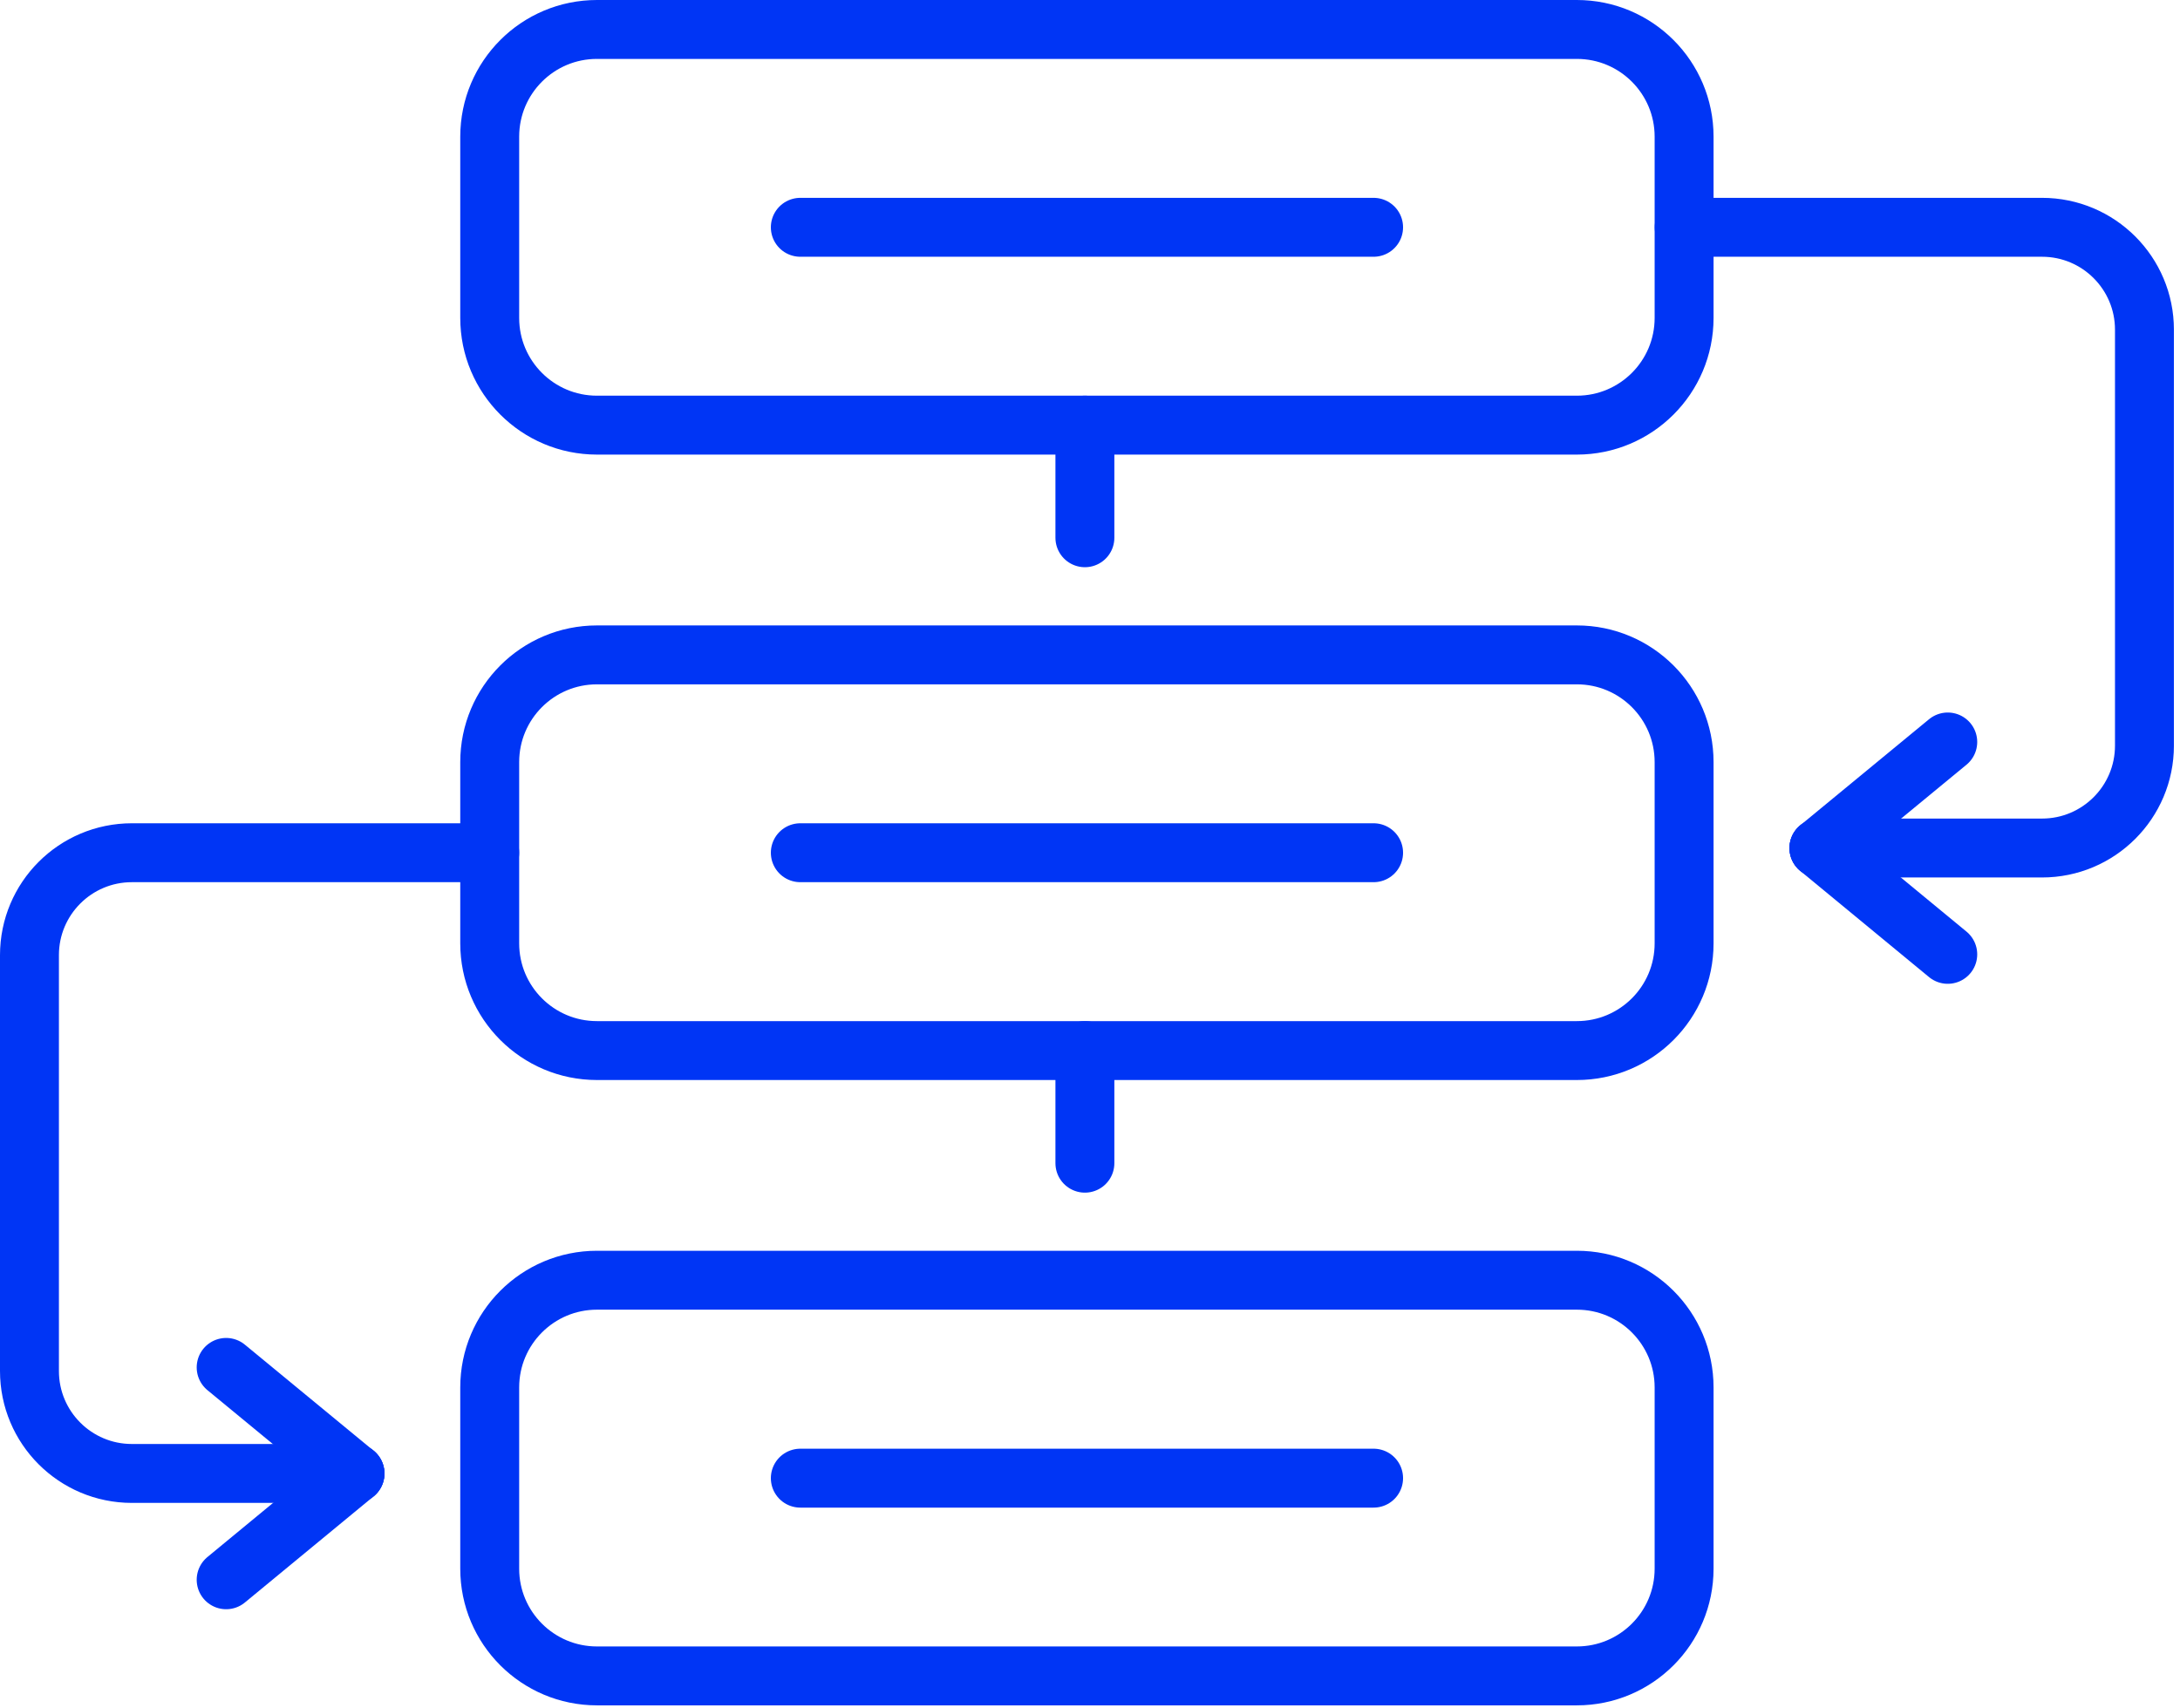
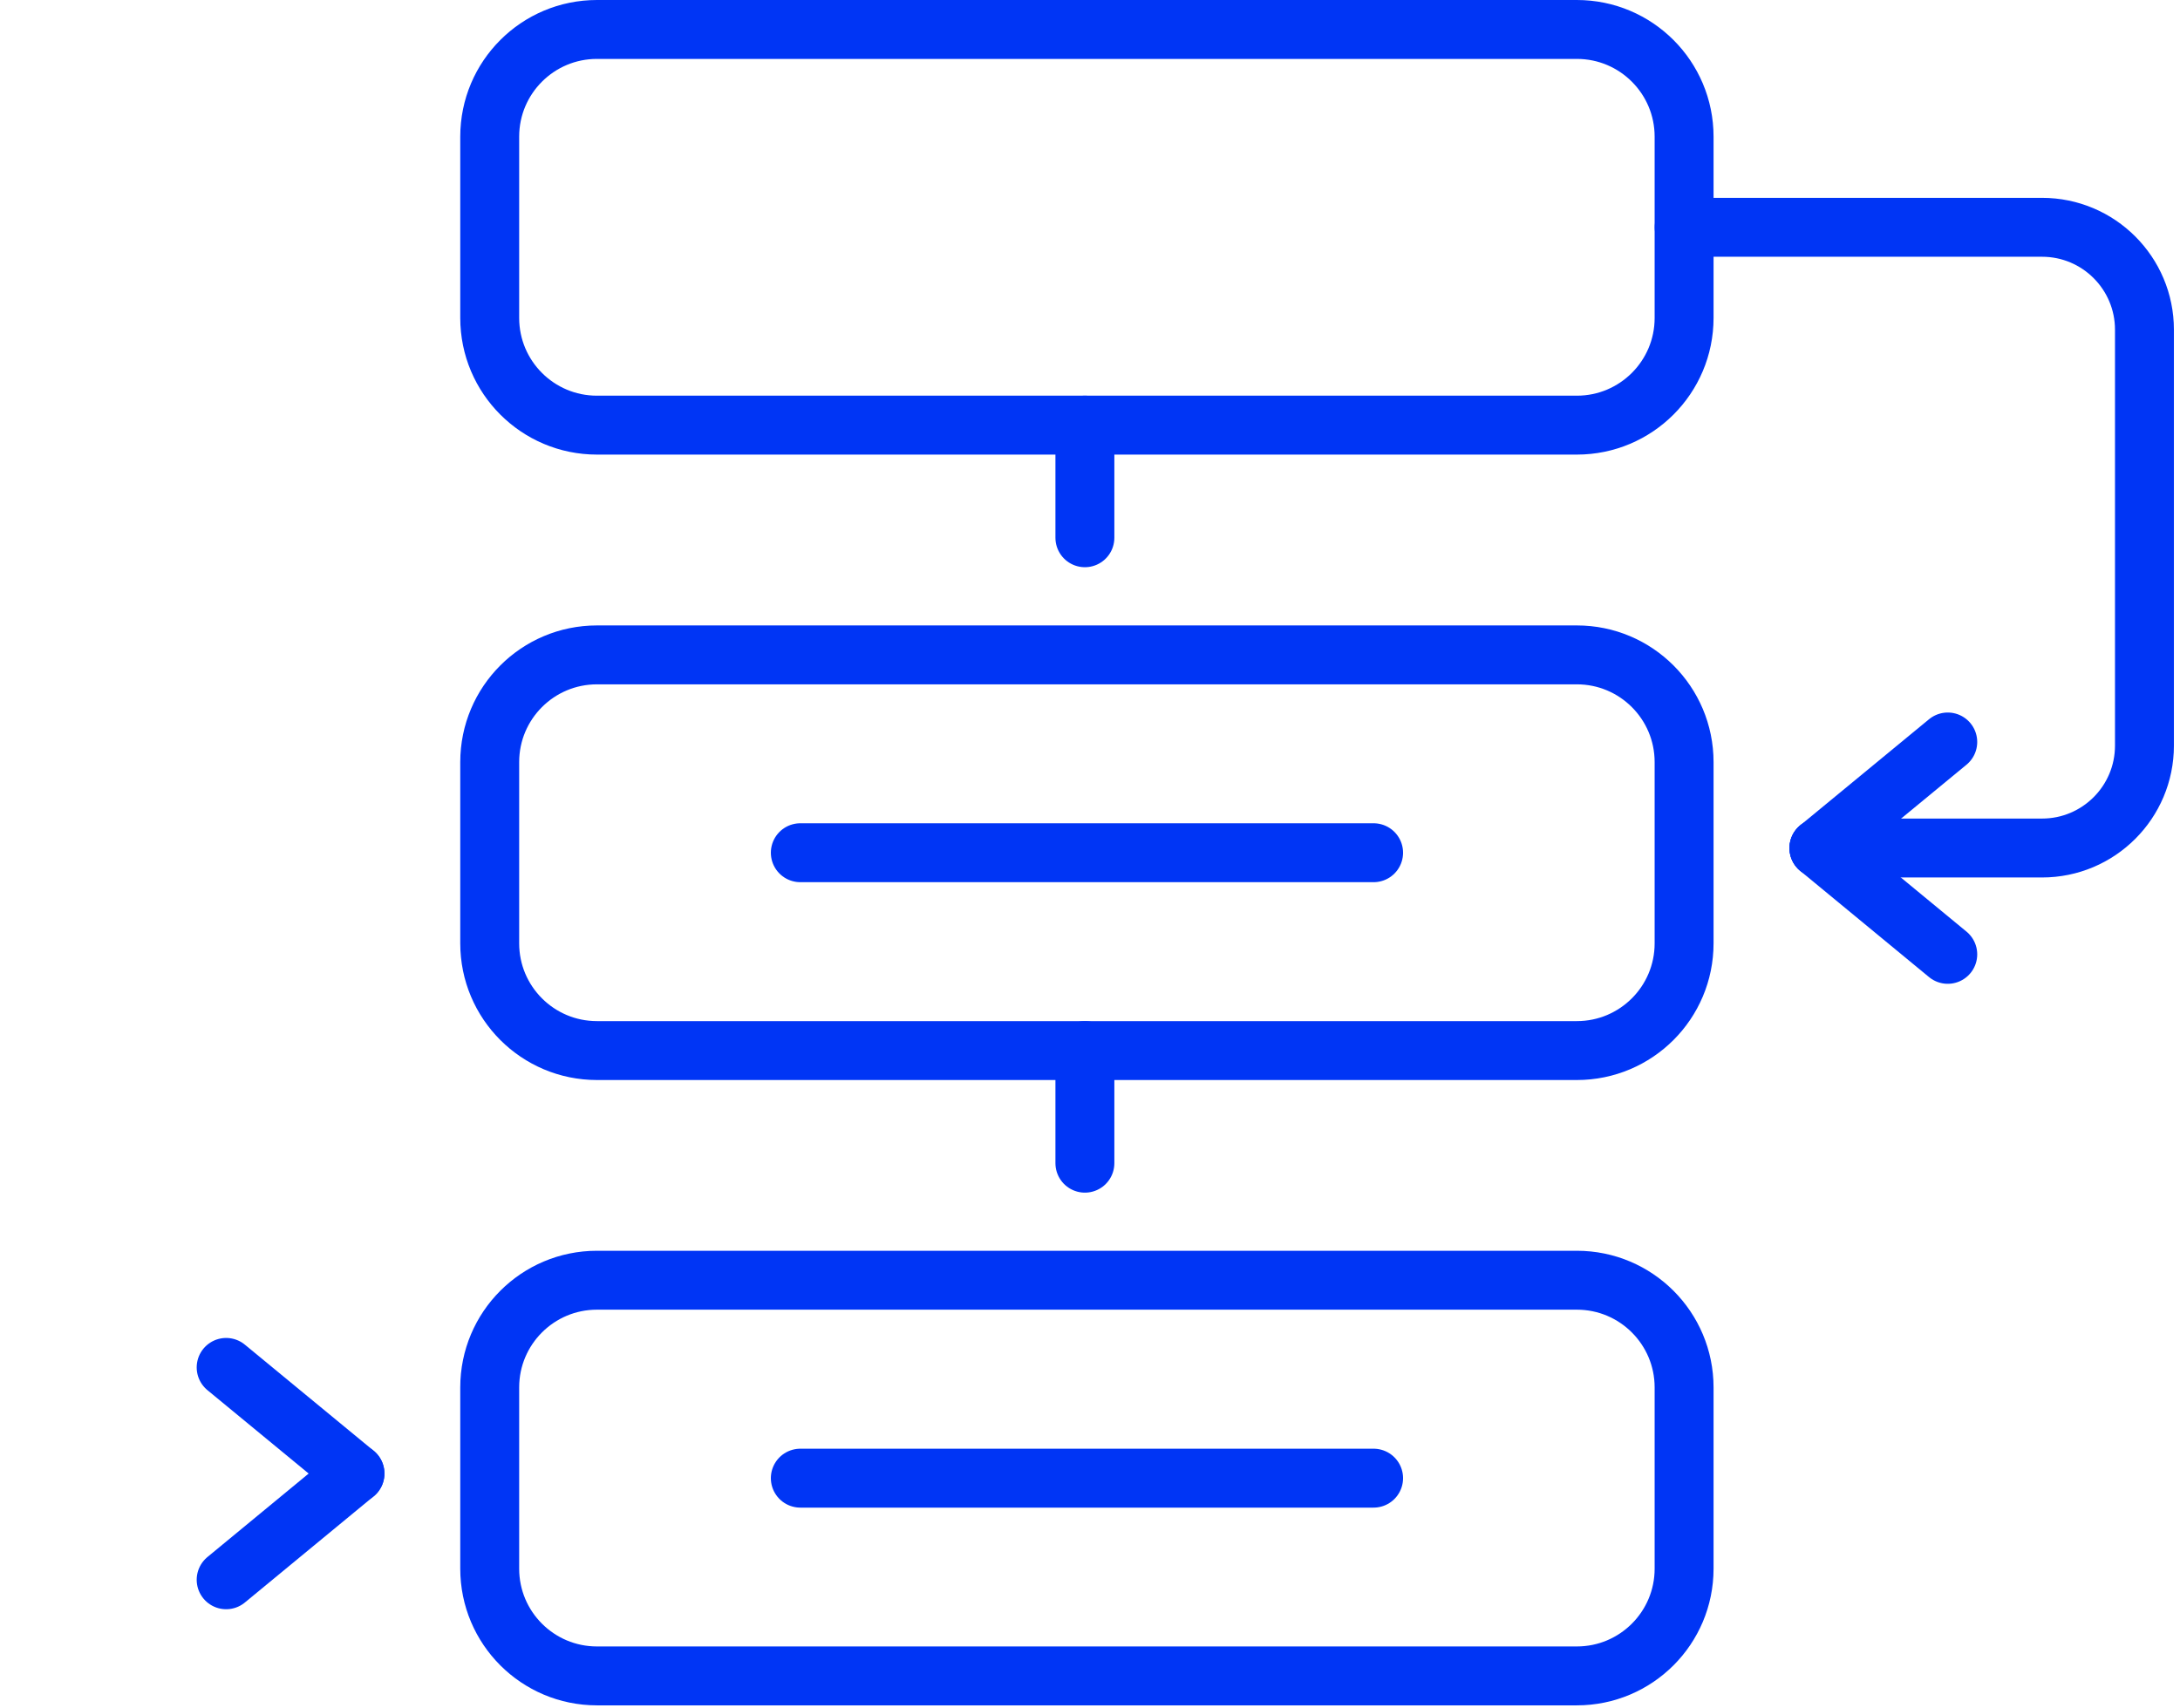
<svg xmlns="http://www.w3.org/2000/svg" width="222" height="174" viewBox="0 0 222 174" fill="none">
  <path d="M160.58 3H60.79C54.759 3 49.87 7.889 49.87 13.92V32.38C49.87 38.411 54.759 43.3 60.79 43.3H160.58C166.611 43.3 171.5 38.411 171.5 32.38V13.92C171.5 7.889 166.611 3 160.58 3Z" stroke="#0035F5" stroke-width="6" stroke-linecap="round" stroke-linejoin="round" />
  <path d="M160.58 66.7H60.79C54.759 66.7 49.87 71.589 49.87 77.62V96.08C49.87 102.111 54.759 107 60.79 107H160.58C166.611 107 171.5 102.111 171.5 96.08V77.62C171.5 71.589 166.611 66.7 160.58 66.7Z" stroke="#0035F5" stroke-width="6" stroke-linecap="round" stroke-linejoin="round" />
  <path d="M160.58 130.39H60.79C54.759 130.39 49.87 135.279 49.87 141.31V159.77C49.87 165.801 54.759 170.69 60.79 170.69H160.58C166.611 170.69 171.5 165.801 171.5 159.77V141.31C171.5 135.279 166.611 130.39 160.58 130.39Z" stroke="#0035F5" stroke-width="6" stroke-linecap="round" stroke-linejoin="round" />
  <path d="M185.23 86.38L198.35 75.57" stroke="#0035F5" stroke-width="6" stroke-linecap="round" stroke-linejoin="round" />
  <path d="M185.23 86.38L198.35 97.2" stroke="#0035F5" stroke-width="6" stroke-linecap="round" stroke-linejoin="round" />
  <path d="M171.51 23.15H207.95C213.71 23.15 218.38 27.82 218.38 33.58V75.94C218.38 81.7 213.71 86.37 207.95 86.37H185.23" stroke="#0035F5" stroke-width="6" stroke-linecap="round" stroke-linejoin="round" />
  <path d="M36.15 150.08L23.03 139.27" stroke="#0035F5" stroke-width="6" stroke-linecap="round" stroke-linejoin="round" />
  <path d="M36.15 150.079L23.03 160.899" stroke="#0035F5" stroke-width="6" stroke-linecap="round" stroke-linejoin="round" />
-   <path d="M49.87 86.85H13.43C7.67 86.85 3 91.52 3 97.28V139.64C3 145.4 7.67 150.07 13.43 150.07H36.15" stroke="#0035F5" stroke-width="6" stroke-linecap="round" stroke-linejoin="round" />
  <path d="M110.48 43.3V54.77" stroke="#0035F5" stroke-width="6" stroke-linecap="round" stroke-linejoin="round" />
  <path d="M110.48 107V118.47" stroke="#0035F5" stroke-width="6" stroke-linecap="round" stroke-linejoin="round" />
-   <path d="M81.5 23.15H139.88" stroke="#0035F5" stroke-width="6" stroke-linecap="round" stroke-linejoin="round" />
  <path d="M81.5 86.85H139.88" stroke="#0035F5" stroke-width="6" stroke-linecap="round" stroke-linejoin="round" />
  <path d="M81.5 150.55H139.88" stroke="#0035F5" stroke-width="6" stroke-linecap="round" stroke-linejoin="round" />
</svg>